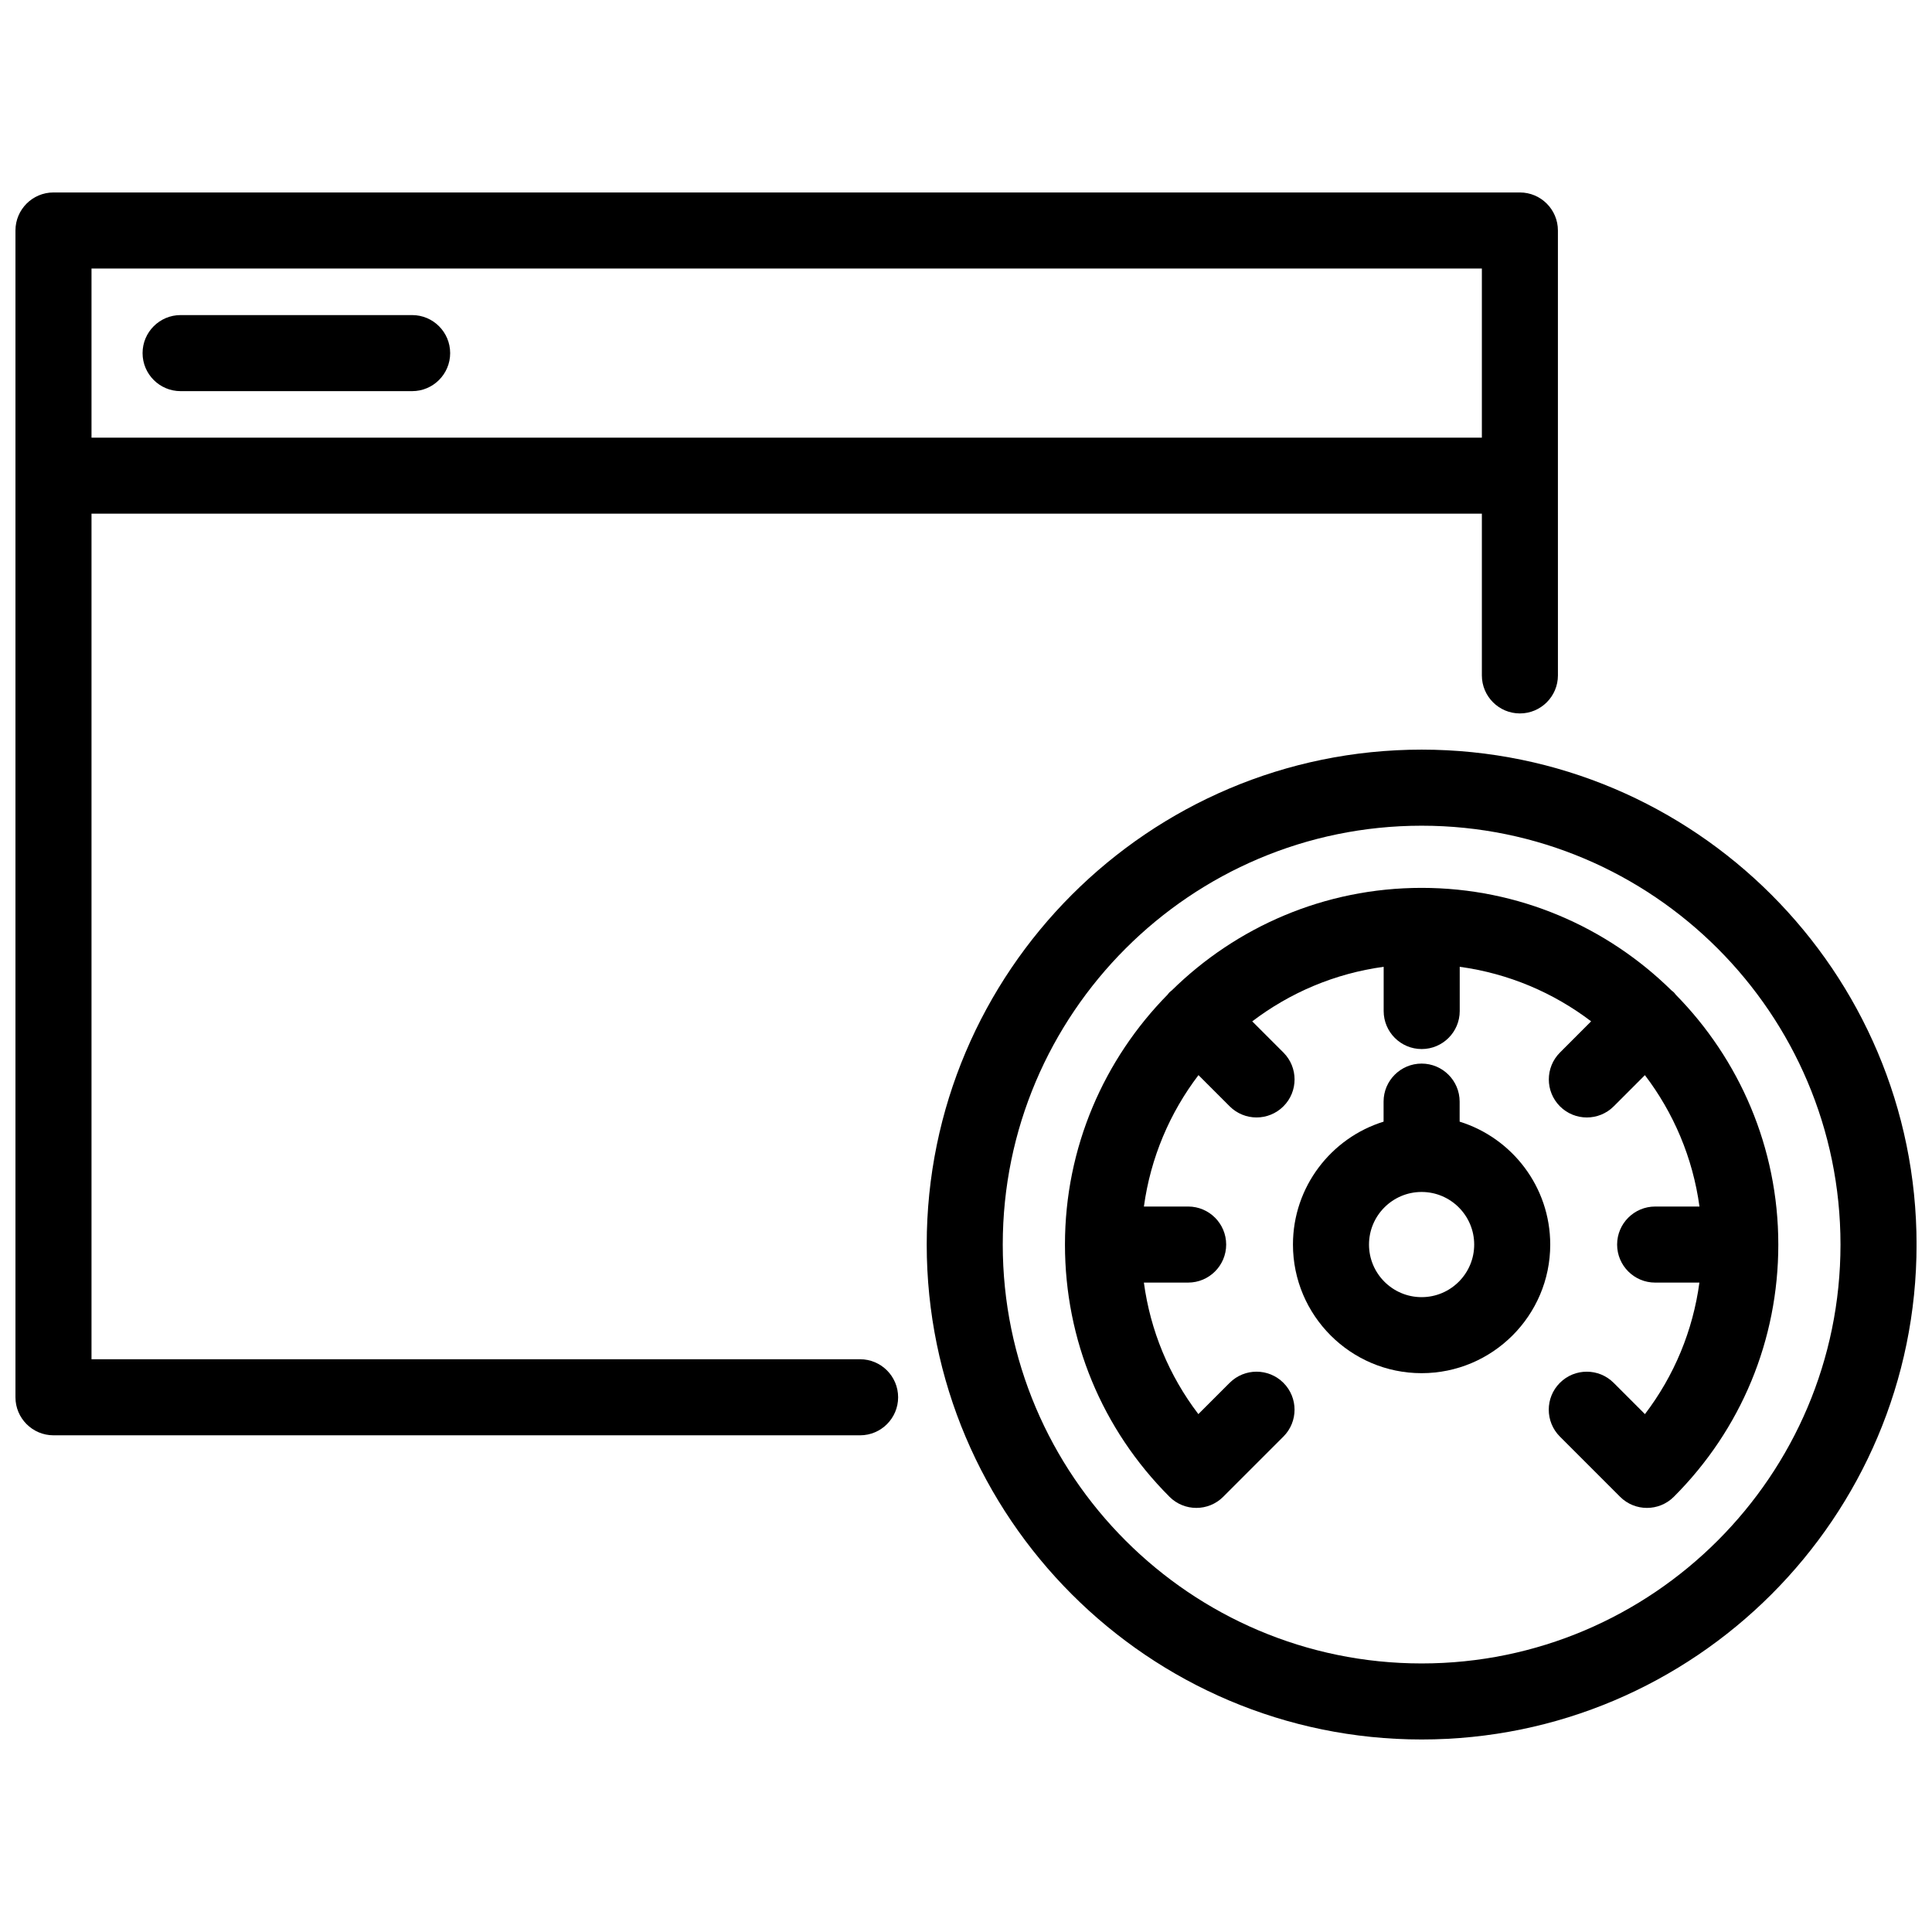
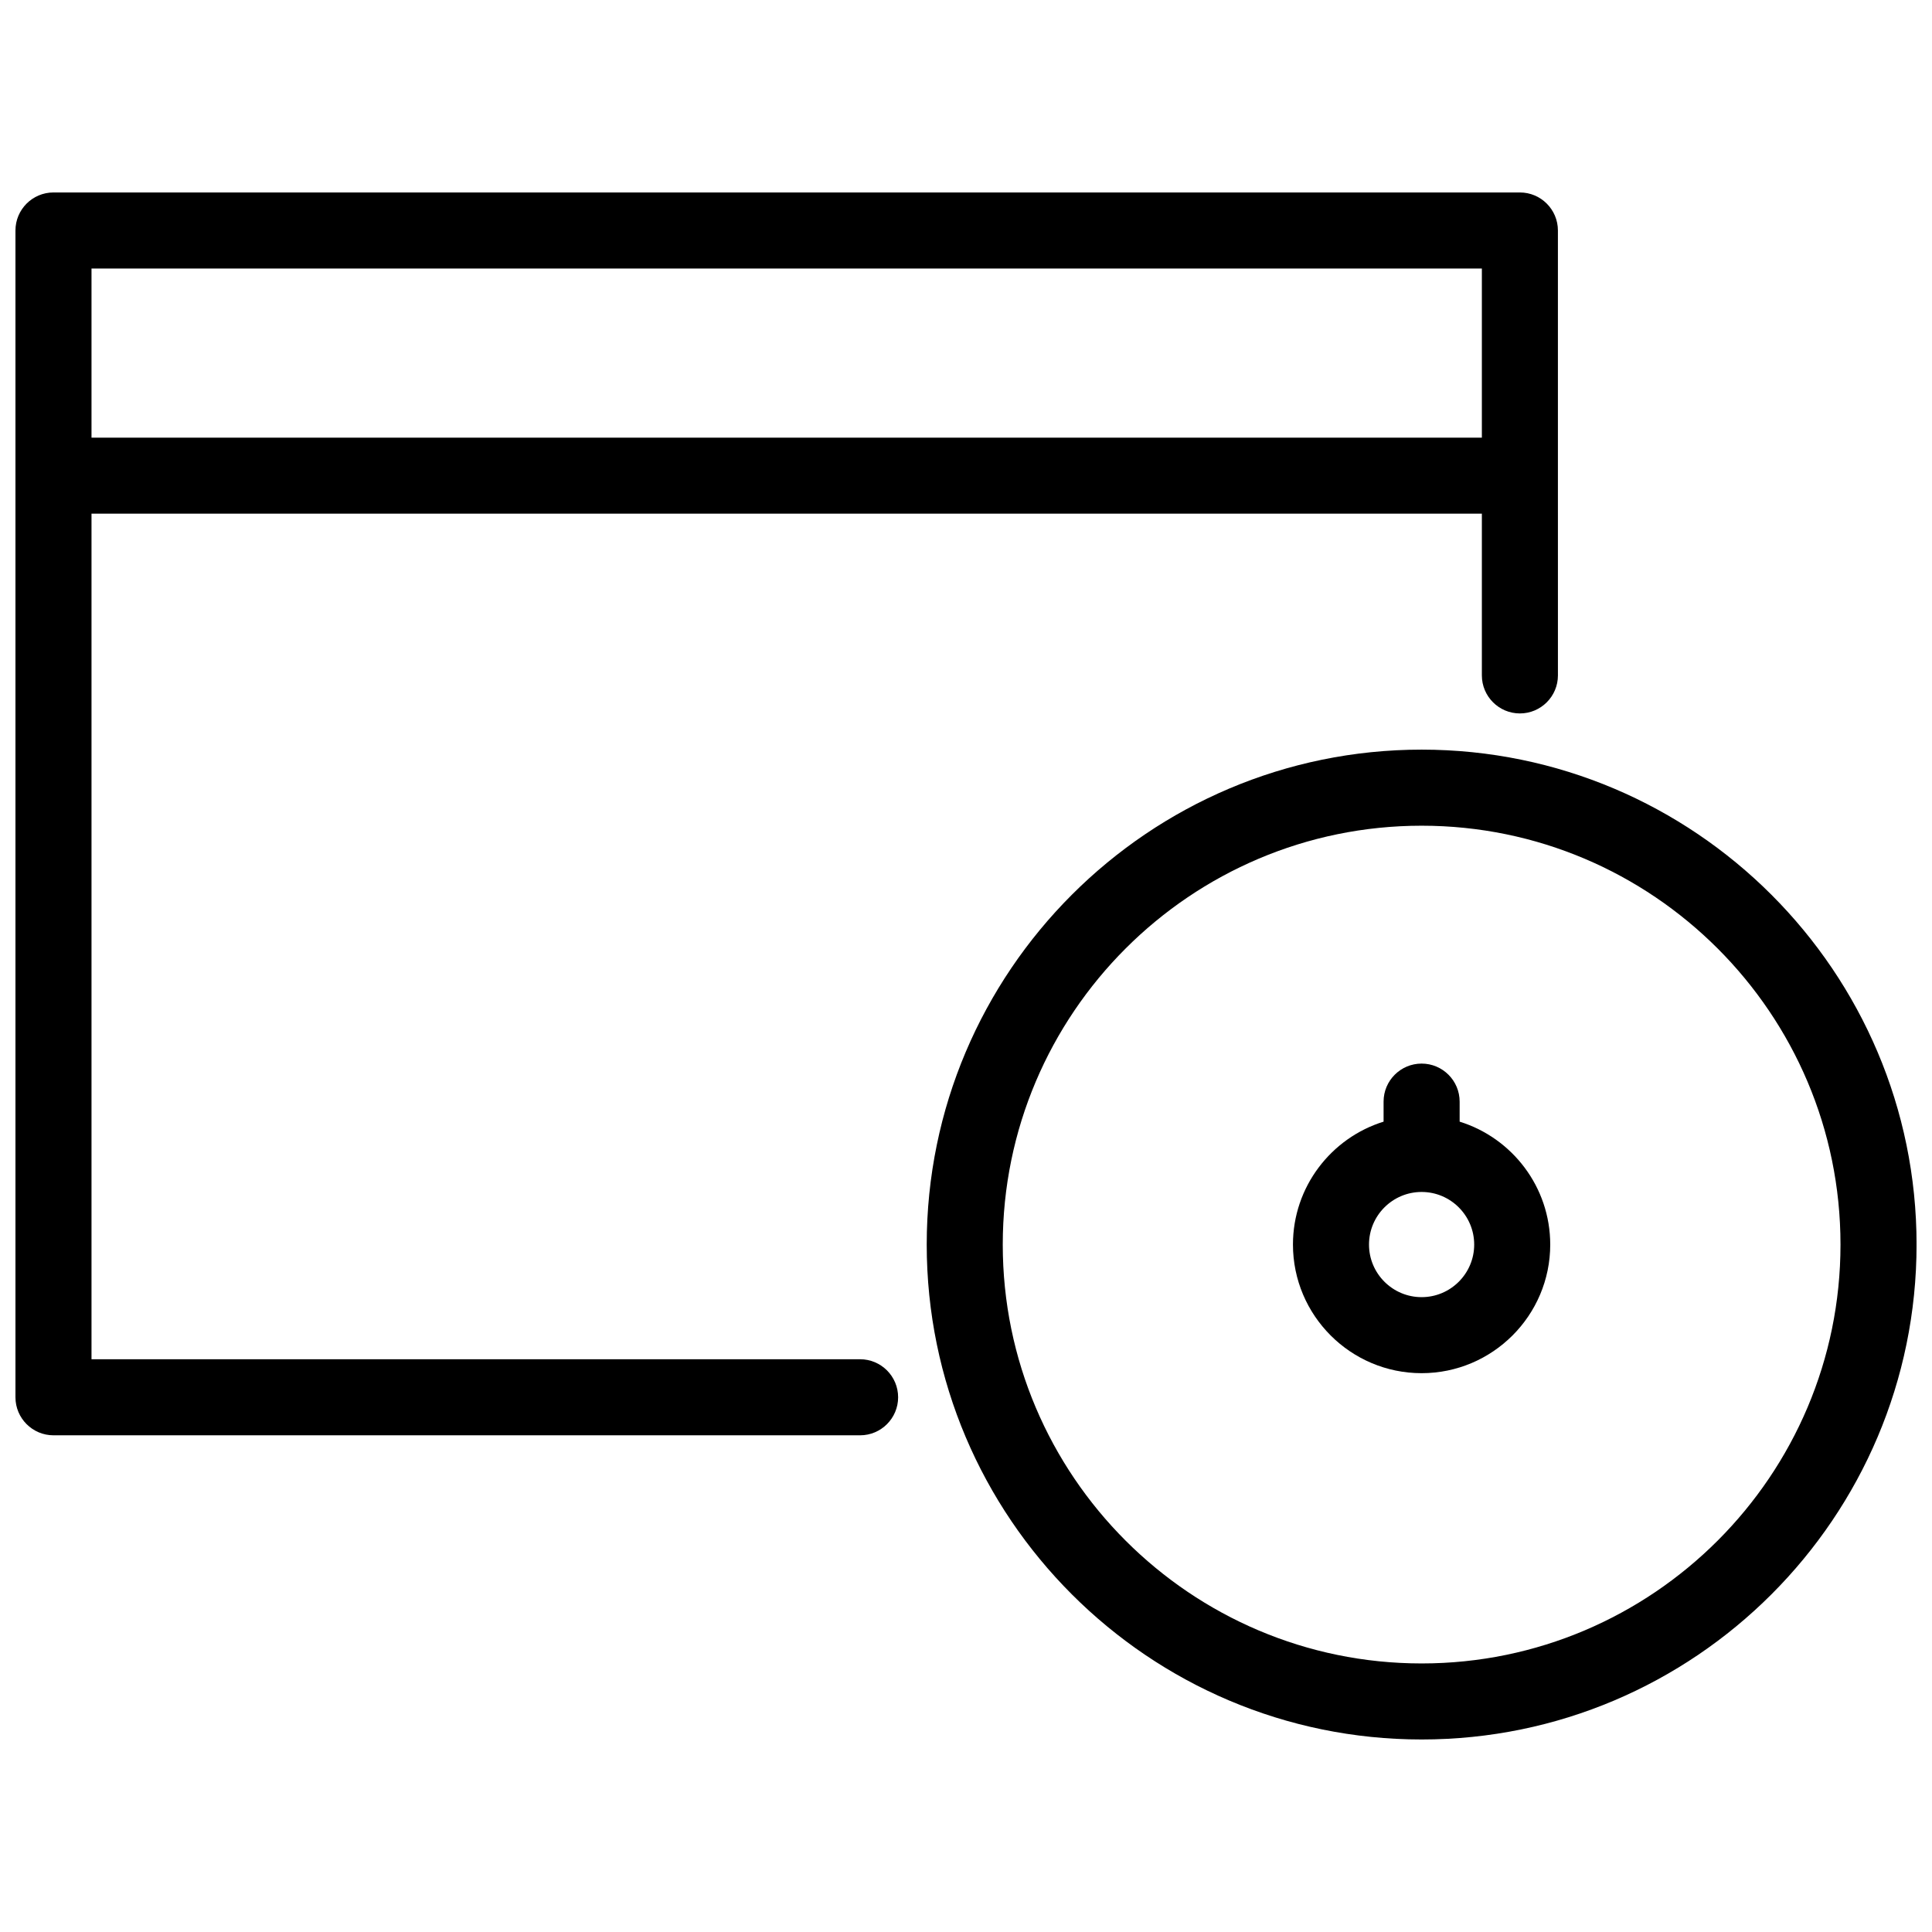
<svg xmlns="http://www.w3.org/2000/svg" width="800px" height="800px" version="1.1" viewBox="144 144 512 512">
  <defs>
    <clipPath id="b">
      <path d="m148.09 195h408.91v330h-408.91z" />
    </clipPath>
    <clipPath id="a">
      <path d="m389 342h262.9v263h-262.9z" />
    </clipPath>
  </defs>
  <g clip-path="url(#b)">
    <path d="m371.93 504.22h-203.68v-224.09h368.46v42.859c0 5.562 4.516 10.078 10.078 10.078s10.078-4.516 10.078-10.078l-0.004-52.934v-64.973c0-5.562-4.516-10.078-10.078-10.078h-388.61c-5.562 0-10.078 4.516-10.078 10.078v309.21c0 5.562 4.516 10.078 10.078 10.078h213.76c5.562 0 10.078-4.516 10.078-10.078-0.004-5.566-4.519-10.078-10.082-10.078zm-203.68-289.06h368.46v44.82h-368.46z" />
  </g>
-   <path d="m253.22 227.5h-61.359c-5.562 0-10.078 4.516-10.078 10.078s4.516 10.078 10.078 10.078h61.359c5.562 0 10.078-4.516 10.078-10.078-0.004-5.566-4.516-10.078-10.078-10.078z" />
  <g clip-path="url(#a)">
    <path d="m520.75 342.66c-72.32 0-131.16 58.84-131.16 131.16 0 72.316 58.84 131.16 131.16 131.16 72.316 0.004 131.16-58.836 131.16-131.16 0-72.32-58.84-131.16-131.16-131.16zm0 242.17c-61.207 0-111.01-49.797-111.01-111 0-61.211 49.797-111.01 111.01-111.01 61.215 0 111 49.797 111 111 0 61.211-49.797 111.01-111 111.01z" />
  </g>
-   <path d="m588.09 407.6c-0.172-0.203-0.316-0.43-0.508-0.621-0.191-0.191-0.414-0.328-0.613-0.504-17.07-16.785-40.441-27.18-66.223-27.18-25.785 0-49.168 10.398-66.234 27.195-0.195 0.172-0.414 0.309-0.598 0.492-0.188 0.188-0.324 0.402-0.492 0.605-16.797 17.07-27.195 40.449-27.195 66.23 0 25.227 9.82 48.941 27.645 66.785 0.016 0.016 0.031 0.039 0.047 0.055 1.969 1.969 4.543 2.953 7.125 2.953h0.004c2.578 0 5.16-0.984 7.125-2.953 0.012-0.012 0.016-0.02 0.02-0.023l15.926-15.926c3.934-3.934 3.934-10.312 0-14.246-3.934-3.934-10.312-3.934-14.246 0l-8.293 8.293c-7.785-10.207-12.723-22.137-14.438-34.855h11.73c5.562 0 10.078-4.516 10.078-10.078s-4.516-10.078-10.078-10.078h-11.723c1.773-12.973 6.883-24.867 14.461-34.824l8.266 8.266c1.969 1.969 4.543 2.953 7.125 2.953 2.578 0 5.152-0.984 7.125-2.953 3.934-3.93 3.934-10.312 0-14.246l-8.266-8.266c9.961-7.582 21.855-12.691 34.828-14.461v11.719c0 5.562 4.516 10.078 10.078 10.078s10.078-4.516 10.078-10.078v-11.719c12.969 1.77 24.867 6.879 34.824 14.453l-8.266 8.273c-3.93 3.934-3.93 10.316 0.004 14.254 1.969 1.965 4.543 2.949 7.125 2.949 2.578 0 5.16-0.984 7.129-2.953l8.258-8.262c7.578 9.957 12.691 21.852 14.461 34.816l-11.746 0.004c-5.562 0-10.078 4.516-10.078 10.078s4.516 10.078 10.078 10.078h11.73c-1.719 12.715-6.656 24.645-14.434 34.855l-8.293-8.293c-3.934-3.934-10.312-3.934-14.246 0-3.934 3.93-3.934 10.312 0 14.246l15.945 15.949c1.969 1.969 4.543 2.953 7.125 2.953h0.004c2.578 0 5.16-0.984 7.125-2.953 17.855-17.859 27.684-41.594 27.684-66.84 0-25.777-10.398-49.16-27.184-66.223z" />
  <path d="m530.82 441.25v-5.309c0-5.562-4.516-10.078-10.078-10.078s-10.078 4.516-10.078 10.078v5.309c-13.895 4.309-24.016 17.281-24.016 32.57 0 18.793 15.289 34.086 34.094 34.086 18.793 0 34.086-15.289 34.086-34.086-0.004-15.289-10.121-28.258-24.008-32.57zm-10.078 46.508c-7.684 0-13.941-6.246-13.941-13.934s6.254-13.941 13.941-13.941 13.934 6.254 13.934 13.941c0.004 7.688-6.25 13.934-13.934 13.934z" />
</svg>